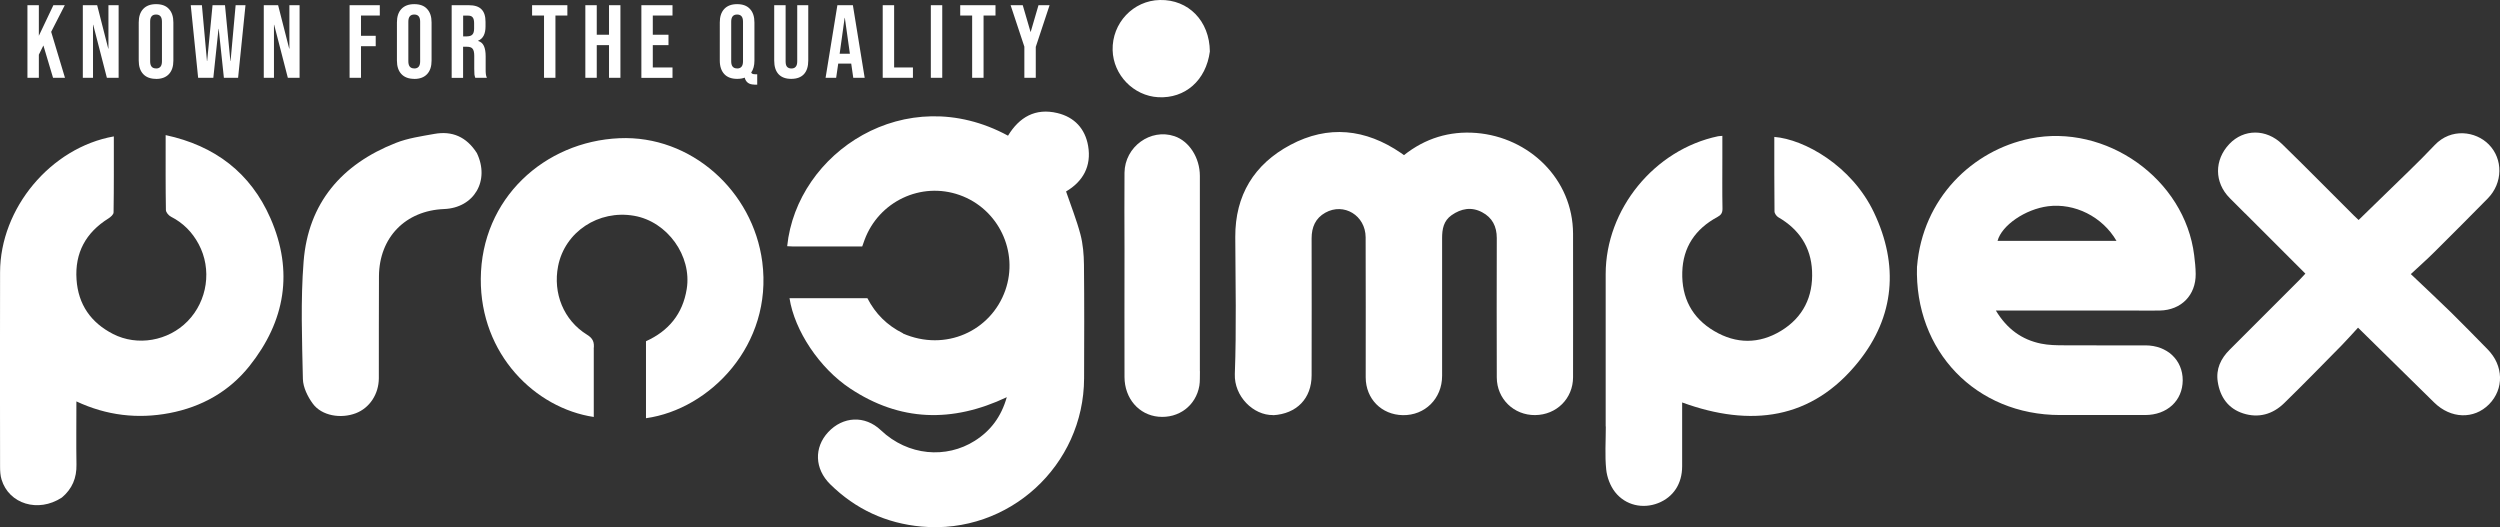
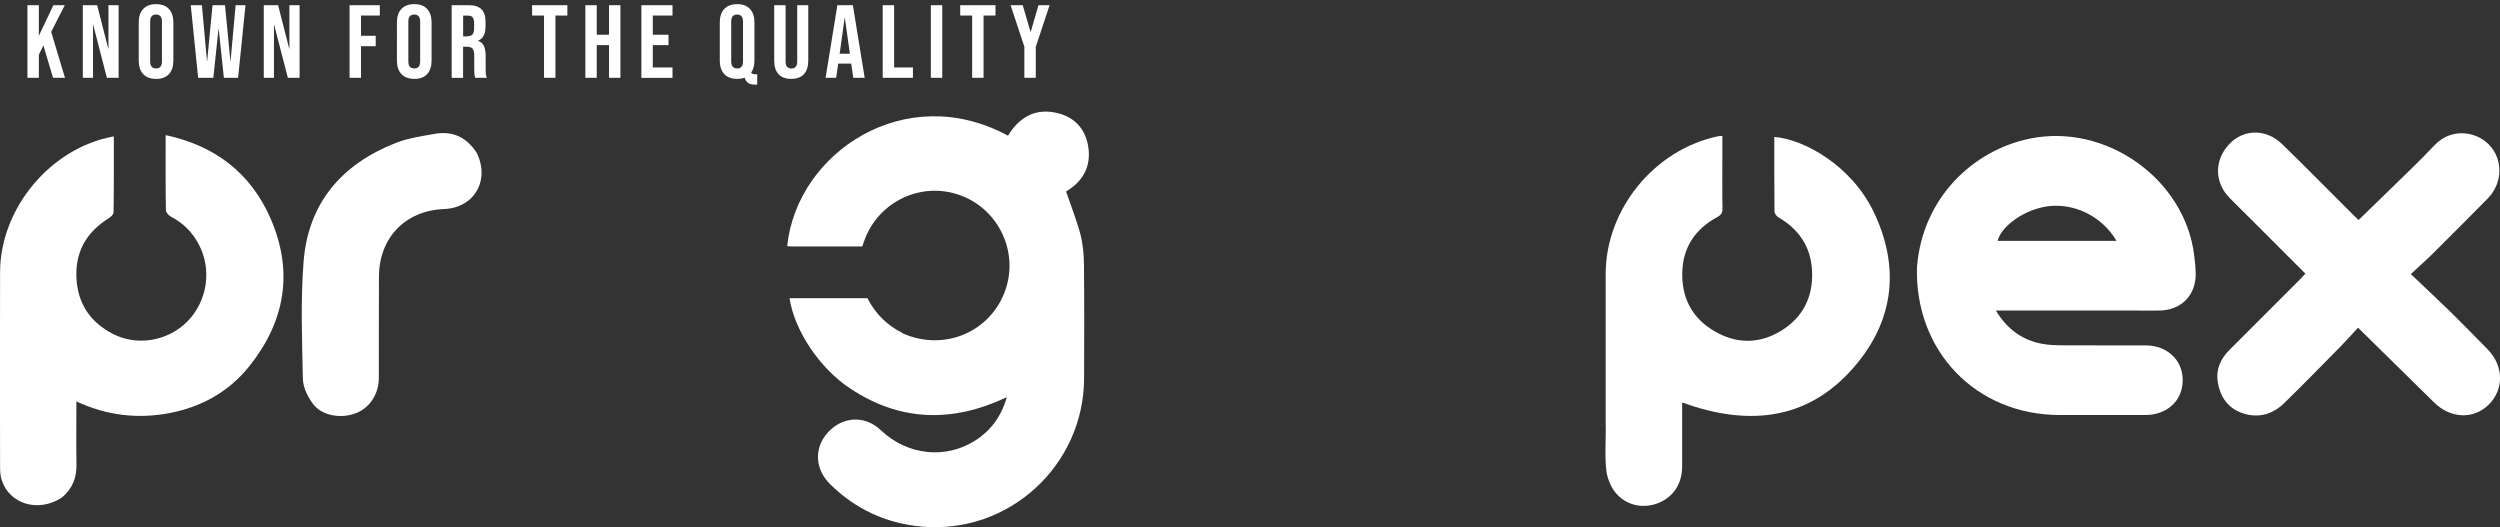
<svg xmlns="http://www.w3.org/2000/svg" id="Laag_2" data-name="Laag 2" viewBox="0 0 385.46 81.29">
  <rect x="0" y="0" width="385.46" height="81.29" fill="#333333" stroke="none" />
  <defs>
    <style>      .cls-1 {        fill: #fff;      }    </style>
  </defs>
  <g id="Laag_1-2" data-name="Laag 1">
    <path class="cls-1" d="M4.23.8h1.76v4.72L8.23.8h1.76l-2.1,4.11,2.13,7.09h-1.84l-1.49-4.99-.7,1.42v3.57h-1.76V.8ZM12.77.8h2.21l1.71,6.7h.03V.8h1.57v11.2h-1.81l-2.11-8.18h-.03v8.18h-1.57V.8ZM24.06,12.16c-.86,0-1.53-.25-1.98-.74-.46-.49-.69-1.18-.69-2.08V3.46c0-.9.23-1.59.69-2.08.46-.49,1.12-.74,1.98-.74s1.53.24,1.98.74c.46.49.69,1.18.69,2.08v5.89c0,.9-.23,1.59-.69,2.08-.46.49-1.12.74-1.98.74ZM24.06,10.56c.61,0,.91-.37.91-1.1V3.34c0-.74-.3-1.1-.91-1.1s-.91.37-.91,1.1v6.11c0,.74.3,1.1.91,1.1ZM29.43.8h1.7l.78,8.61h.03l.83-8.61h1.92l.83,8.61h.03l.78-8.61h1.52l-1.14,11.2h-2.19l-.8-7.55h-.03l-.8,7.55h-2.34l-1.14-11.2ZM40.67.8h2.21l1.71,6.7h.03V.8h1.57v11.2h-1.81l-2.11-8.18h-.03v8.18h-1.57V.8ZM53.9.8h4.66v1.6h-2.9v3.12h2.27v1.6h-2.27v4.88h-1.76V.8ZM63.87,12.16c-.86,0-1.52-.25-1.98-.74-.46-.49-.69-1.18-.69-2.08V3.46c0-.9.23-1.59.69-2.08.46-.49,1.12-.74,1.98-.74s1.53.24,1.98.74c.46.49.69,1.18.69,2.08v5.89c0,.9-.23,1.59-.69,2.08-.46.49-1.12.74-1.98.74ZM63.87,10.56c.61,0,.91-.37.91-1.1V3.34c0-.74-.3-1.1-.91-1.1s-.91.37-.91,1.1v6.11c0,.74.3,1.1.91,1.1ZM69.65.8h2.61c.91,0,1.57.21,1.98.64.42.42.62,1.06.62,1.94v.69c0,1.16-.38,1.9-1.15,2.21v.03c.43.13.72.39.9.78.18.4.27.92.27,1.58v1.97c0,.32,0,.58.03.78.02.19.07.38.16.58h-1.79c-.06-.18-.11-.35-.13-.51-.02-.16-.03-.45-.03-.86v-2.05c0-.51-.09-.87-.26-1.07-.16-.2-.44-.3-.85-.3h-.61v4.8h-1.76V.8ZM72.05,5.6c.35,0,.61-.09.78-.27.18-.18.27-.49.27-.91v-.86c0-.4-.07-.7-.22-.88-.14-.18-.36-.27-.67-.27h-.8v3.2h.64ZM83.88,2.4h-1.84V.8h5.44v1.6h-1.84v9.6h-1.76V2.4ZM90.25.8h1.76v4.56h1.89V.8h1.76v11.2h-1.76v-5.04h-1.89v5.04h-1.76V.8ZM98.89.8h4.8v1.6h-3.04v2.96h2.42v1.6h-2.42v3.44h3.04v1.6h-4.8V.8ZM116.29,13.04c-.8,0-1.29-.36-1.47-1.07-.33.13-.72.19-1.17.19-.86,0-1.53-.25-1.98-.74s-.69-1.18-.69-2.08V3.46c0-.9.23-1.59.69-2.08.46-.49,1.12-.74,1.98-.74s1.52.24,1.98.74c.46.49.69,1.18.69,2.08v5.89c0,.75-.16,1.36-.5,1.84.06.11.14.18.24.21.1.03.24.05.42.05h.27v1.6h-.46ZM113.65,10.56c.61,0,.91-.37.91-1.1V3.34c0-.74-.3-1.1-.91-1.1s-.91.37-.91,1.1v6.11c0,.74.3,1.1.91,1.1ZM121.99,12.16c-.85,0-1.5-.24-1.95-.72-.45-.49-.67-1.19-.67-2.1V.8h1.76v8.67c0,.38.07.66.22.83.16.17.38.26.67.26s.51-.08.66-.26c.16-.17.24-.45.24-.83V.8h1.7v8.54c0,.91-.22,1.61-.67,2.1-.45.48-1.1.72-1.95.72ZM129.12.8h2.38l1.82,11.2h-1.76l-.32-2.22v.03h-2l-.32,2.19h-1.63l1.82-11.2ZM131.04,8.29l-.78-5.54h-.03l-.77,5.54h1.58ZM136.1.8h1.76v9.6h2.9v1.6h-4.66V.8ZM143.52.8h1.76v11.2h-1.76V.8ZM149.89,2.4h-1.84V.8h5.44v1.6h-1.84v9.6h-1.76V2.4ZM157.95,7.23l-2.13-6.43h1.87l1.2,4.11h.03l1.2-4.11h1.71l-2.13,6.43v4.77h-1.76v-4.77Z" />
    <path class="cls-1" d="M139.2,51.41c6.58,2.87,13.59-.38,15.8-6.64,2.11-5.99-1.08-12.59-7.05-14.7-5.94-2.1-12.45.98-14.65,6.92-.11.31-.22.62-.36,1.01-3.55,0-7.13,0-10.71,0-.29,0-.57-.02-.86-.04,1.48-14.44,18.23-25.62,34.05-17.04,1.74-2.86,4.21-4.3,7.61-3.49,2.64.63,4.28,2.42,4.74,5.06.54,3.14-.8,5.5-3.4,7.03.76,2.23,1.62,4.38,2.21,6.6.4,1.51.53,3.12.55,4.69.06,5.83.04,11.66.02,17.5-.03,13.49-11.63,24.1-25.06,22.88-5.44-.49-10.17-2.67-14.08-6.52-2.42-2.38-2.52-5.67-.32-8.04,2.26-2.43,5.65-2.64,8.12-.3,4.21,3.99,10.1,4.41,14.48,1.64,2.44-1.54,4.08-3.7,4.94-6.73-8.44,3.99-16.48,3.75-24.16-1.35-4.72-3.13-8.56-8.9-9.34-13.91h12.01c1.23,2.38,3.01,4.18,5.49,5.41Z" />
-     <path class="cls-1" d="M196.31,64c-3.1.05-6.04-2.92-5.92-6.33.26-7.03.1-14.08.07-21.12-.03-6.46,2.92-11.23,8.48-14.2,5.84-3.12,11.62-2.49,17.07,1.24.14.09.27.19.46.33,3.26-2.59,7.01-3.75,11.15-3.42,8.14.66,14.9,7.1,14.92,15.54.02,7.37,0,14.74,0,22.12,0,3.28-2.54,5.81-5.85,5.84-3.28.03-5.9-2.5-5.91-5.8-.02-7.16-.02-14.33,0-21.49,0-1.8-.69-3.16-2.27-3.99-1.63-.86-3.21-.58-4.7.46-1.24.87-1.46,2.15-1.46,3.53,0,7.08.01,14.16,0,21.24,0,3.51-2.65,6.12-6.06,6.06-3.29-.06-5.71-2.52-5.72-5.81,0-7.21.02-14.41-.01-21.62-.02-3.36-3.36-5.38-6.21-3.79-1.53.85-2.12,2.24-2.12,3.96.02,7.04.01,14.08,0,21.12,0,3.55-2.28,5.94-5.95,6.15Z" />
    <path class="cls-1" d="M247.57,65.75c0-7.92,0-15.71,0-23.5,0-9.99,7.51-19.18,17.32-21.24.16-.03.33-.03.67-.06v3.44c0,2.58-.03,5.17.02,7.75.01.68-.21,1.01-.8,1.33-3.38,1.82-5.3,4.64-5.4,8.5-.11,3.93,1.49,7.05,4.92,9.07,3.4,2.01,6.91,2.02,10.29-.02,3.43-2.08,4.99-5.3,4.8-9.25-.17-3.67-2-6.42-5.2-8.27-.28-.16-.59-.6-.59-.9-.04-3.83-.03-7.66-.03-11.49,4.6.36,11.93,4.43,15.36,11.64,3.86,8.11,3.2,16.04-2.36,22.99-7.21,9.02-16.68,10.15-27.21,6.31,0,3.3,0,6.57,0,9.85,0,2.69-1.36,4.75-3.7,5.67-2.34.92-5.02.37-6.65-1.71-.74-.95-1.24-2.28-1.36-3.48-.22-2.14-.06-4.33-.06-6.62Z" />
    <path class="cls-1" d="M9.51,76.73c-3.62,2.36-8.13.98-9.27-2.79-.19-.62-.23-1.31-.23-1.97-.01-10-.03-19.99,0-29.99.02-9.88,7.81-19.22,17.54-20.95,0,3.92.02,7.82-.04,11.72,0,.32-.45.72-.79.93-3.49,2.18-5.2,5.3-4.92,9.42.26,3.85,2.21,6.64,5.62,8.39,3.76,1.93,8.52,1.09,11.5-1.96,3.08-3.15,3.78-8.03,1.71-11.89-.99-1.85-2.39-3.27-4.27-4.23-.36-.18-.78-.68-.78-1.03-.06-3.54-.04-7.08-.04-10.62v-.93c7.6,1.63,13.09,5.82,16.16,12.82,3.58,8.18,2.29,15.86-3.24,22.79-3.15,3.95-7.39,6.31-12.32,7.25-4.89.93-9.68.39-14.36-1.8,0,3.36-.04,6.55.01,9.74.04,2.05-.64,3.74-2.28,5.11Z" />
    <path class="cls-1" d="M295.58,41.07c.86-10.48,8.53-17.9,17.45-19.71,11.67-2.37,23.84,6.22,25.28,18.02.12.95.22,1.9.23,2.86.03,3.27-2.22,5.57-5.52,5.64-1.33.03-2.67,0-4,0h-21.29c1.71,2.84,3.99,4.49,6.96,5.1,1.17.24,2.39.26,3.6.26,4.16.03,8.33,0,12.49.01,3.37,0,5.77,2.26,5.76,5.39-.02,3.14-2.4,5.35-5.8,5.35-4.37,0-8.75,0-13.12,0-12.95,0-22.47-9.85-22.05-22.93ZM309.72,37.14h16.61c-2.18-3.75-6.46-5.86-10.55-5.34-3.51.45-7.15,2.94-7.79,5.34h1.73Z" />
    <path class="cls-1" d="M346.15,32.9c-.83-.83-1.6-1.59-2.36-2.36-2.39-2.4-2.41-5.88-.05-8.35,2.21-2.32,5.68-2.36,8.13.03,3.73,3.63,7.38,7.35,11.07,11.02.2.2.42.4.72.68,1.23-1.2,2.45-2.37,3.65-3.55,2.7-2.66,5.48-5.24,8.08-8,2.53-2.67,6.32-2.16,8.35-.09,2.21,2.25,2.18,5.93-.17,8.32-2.74,2.79-5.51,5.56-8.29,8.32-1.06,1.06-2.19,2.05-3.57,3.34,2.15,2.05,4.16,3.91,6.11,5.82,1.93,1.89,3.82,3.84,5.72,5.77,2.48,2.51,2.57,6.11.23,8.49-2.33,2.35-5.89,2.24-8.45-.27-3.86-3.79-7.72-7.59-11.75-11.55-.86.93-1.65,1.83-2.49,2.69-2.95,3-5.89,6.01-8.9,8.95-1.77,1.73-3.96,2.34-6.32,1.58-2.3-.74-3.56-2.51-3.92-4.88-.3-1.96.46-3.57,1.84-4.94,3.6-3.59,7.19-7.19,10.78-10.78.29-.29.56-.59.89-.95-3.11-3.11-6.16-6.16-9.28-9.28Z" />
-     <path class="cls-1" d="M91.55,53.8v10.49c-9.01-1.35-17.5-9.64-17.42-21.3.08-12.4,9.84-21.18,21.37-21.68,11.03-.48,20.6,8.11,22.03,19.07,1.66,12.78-8.06,22.73-17.93,24.1v-11.87c3.48-1.57,5.66-4.2,6.28-8.04.83-5.1-2.98-10.41-8.11-11.3-5.49-.96-10.68,2.48-11.72,7.76-.82,4.19.85,8.34,4.45,10.57.93.57,1.16,1.16,1.04,2.21Z" />
    <path class="cls-1" d="M73.51,23.57c2.07,4.28-.41,8.48-5.04,8.66-5.95.24-9.99,4.37-10.04,10.34-.04,5.25,0,10.49-.02,15.74-.01,2.47-1.43,4.59-3.54,5.4-2.32.89-5.26.4-6.63-1.46-.8-1.08-1.51-2.53-1.54-3.82-.13-6.03-.36-12.1.11-18.1.71-9.04,5.89-15.02,14.21-18.29,1.87-.74,3.92-1.03,5.92-1.39,2.78-.51,4.98.45,6.57,2.93Z" />
-     <path class="cls-1" d="M185.01,57.24c-.03.83.03,1.55-.09,2.24-.53,3.07-3.18,5.06-6.31,4.77-3.02-.28-5.22-2.82-5.23-6.12-.02-6.58,0-13.17,0-19.75,0-3.92-.04-7.83,0-11.75.05-4.01,4.02-6.88,7.71-5.63,2.26.76,3.91,3.32,3.91,6.12,0,10,0,20,0,30.12Z" />
-     <path class="cls-1" d="M186.54,7.94c-.59,4.46-3.81,7.27-7.96,7.05-3.81-.21-6.93-3.43-7.03-7.25-.11-4.18,3.17-7.66,7.29-7.74,4.4-.09,7.66,3.23,7.7,7.94Z" />
  </g>
</svg>